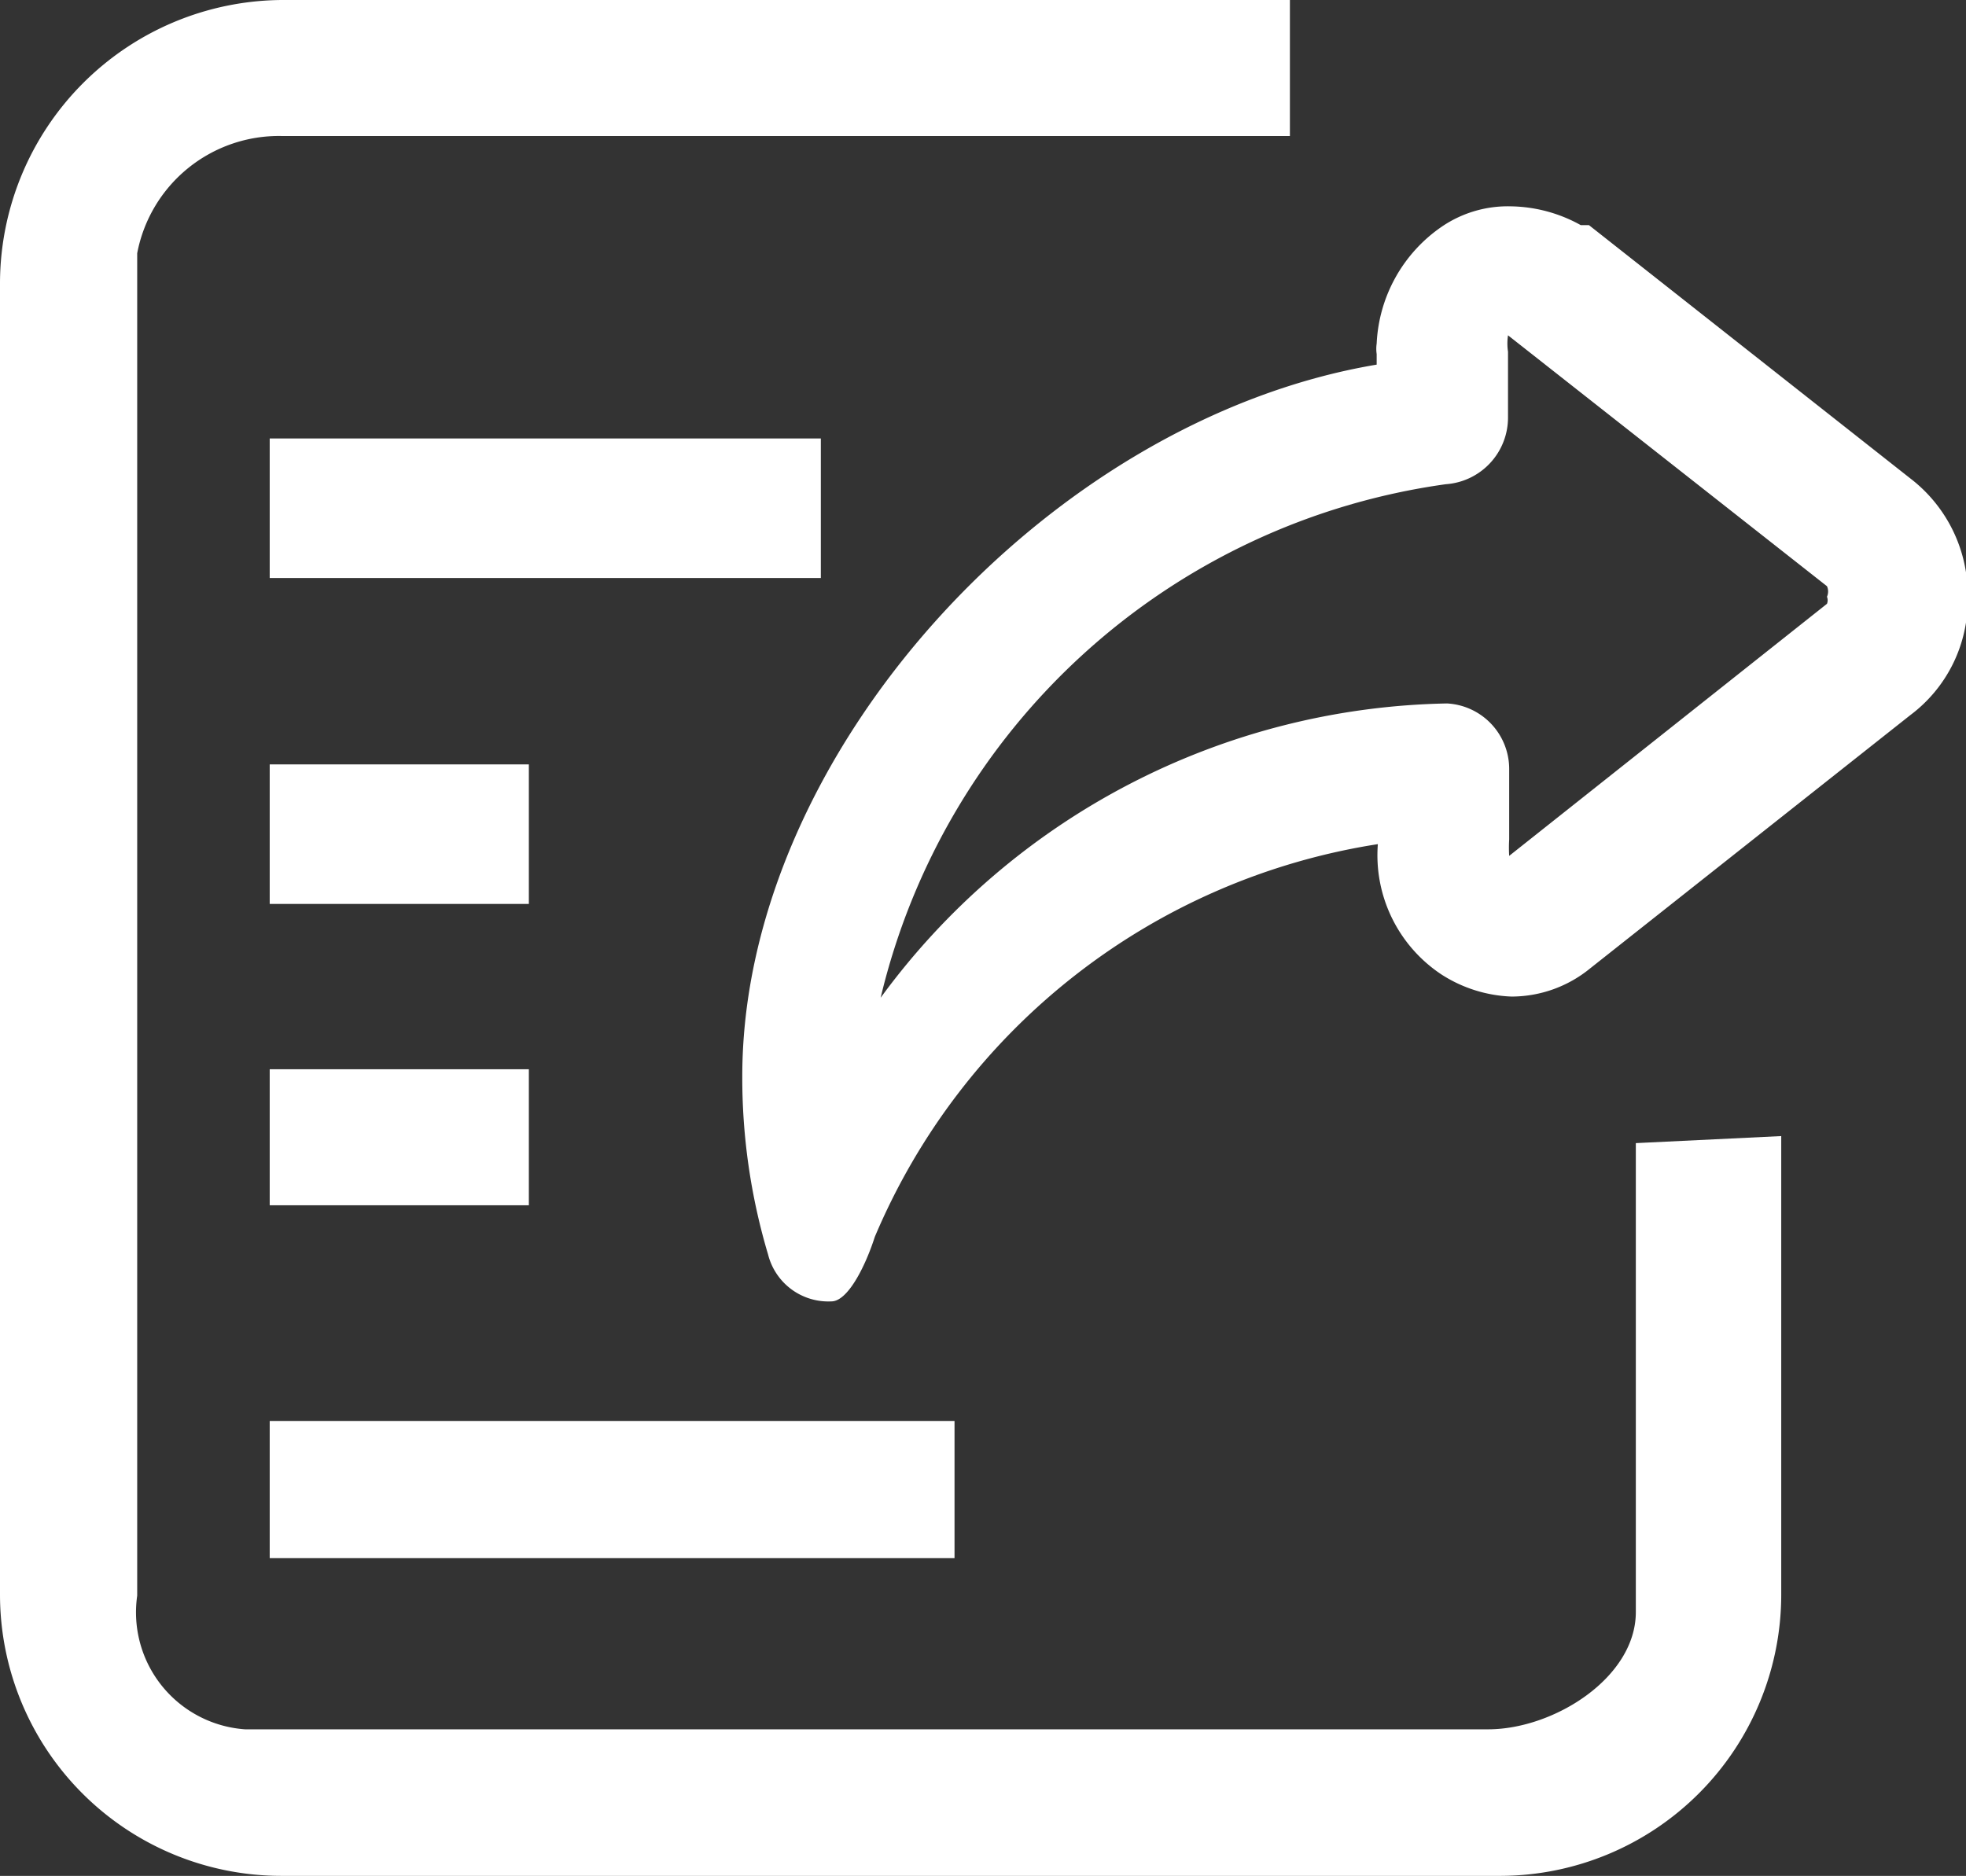
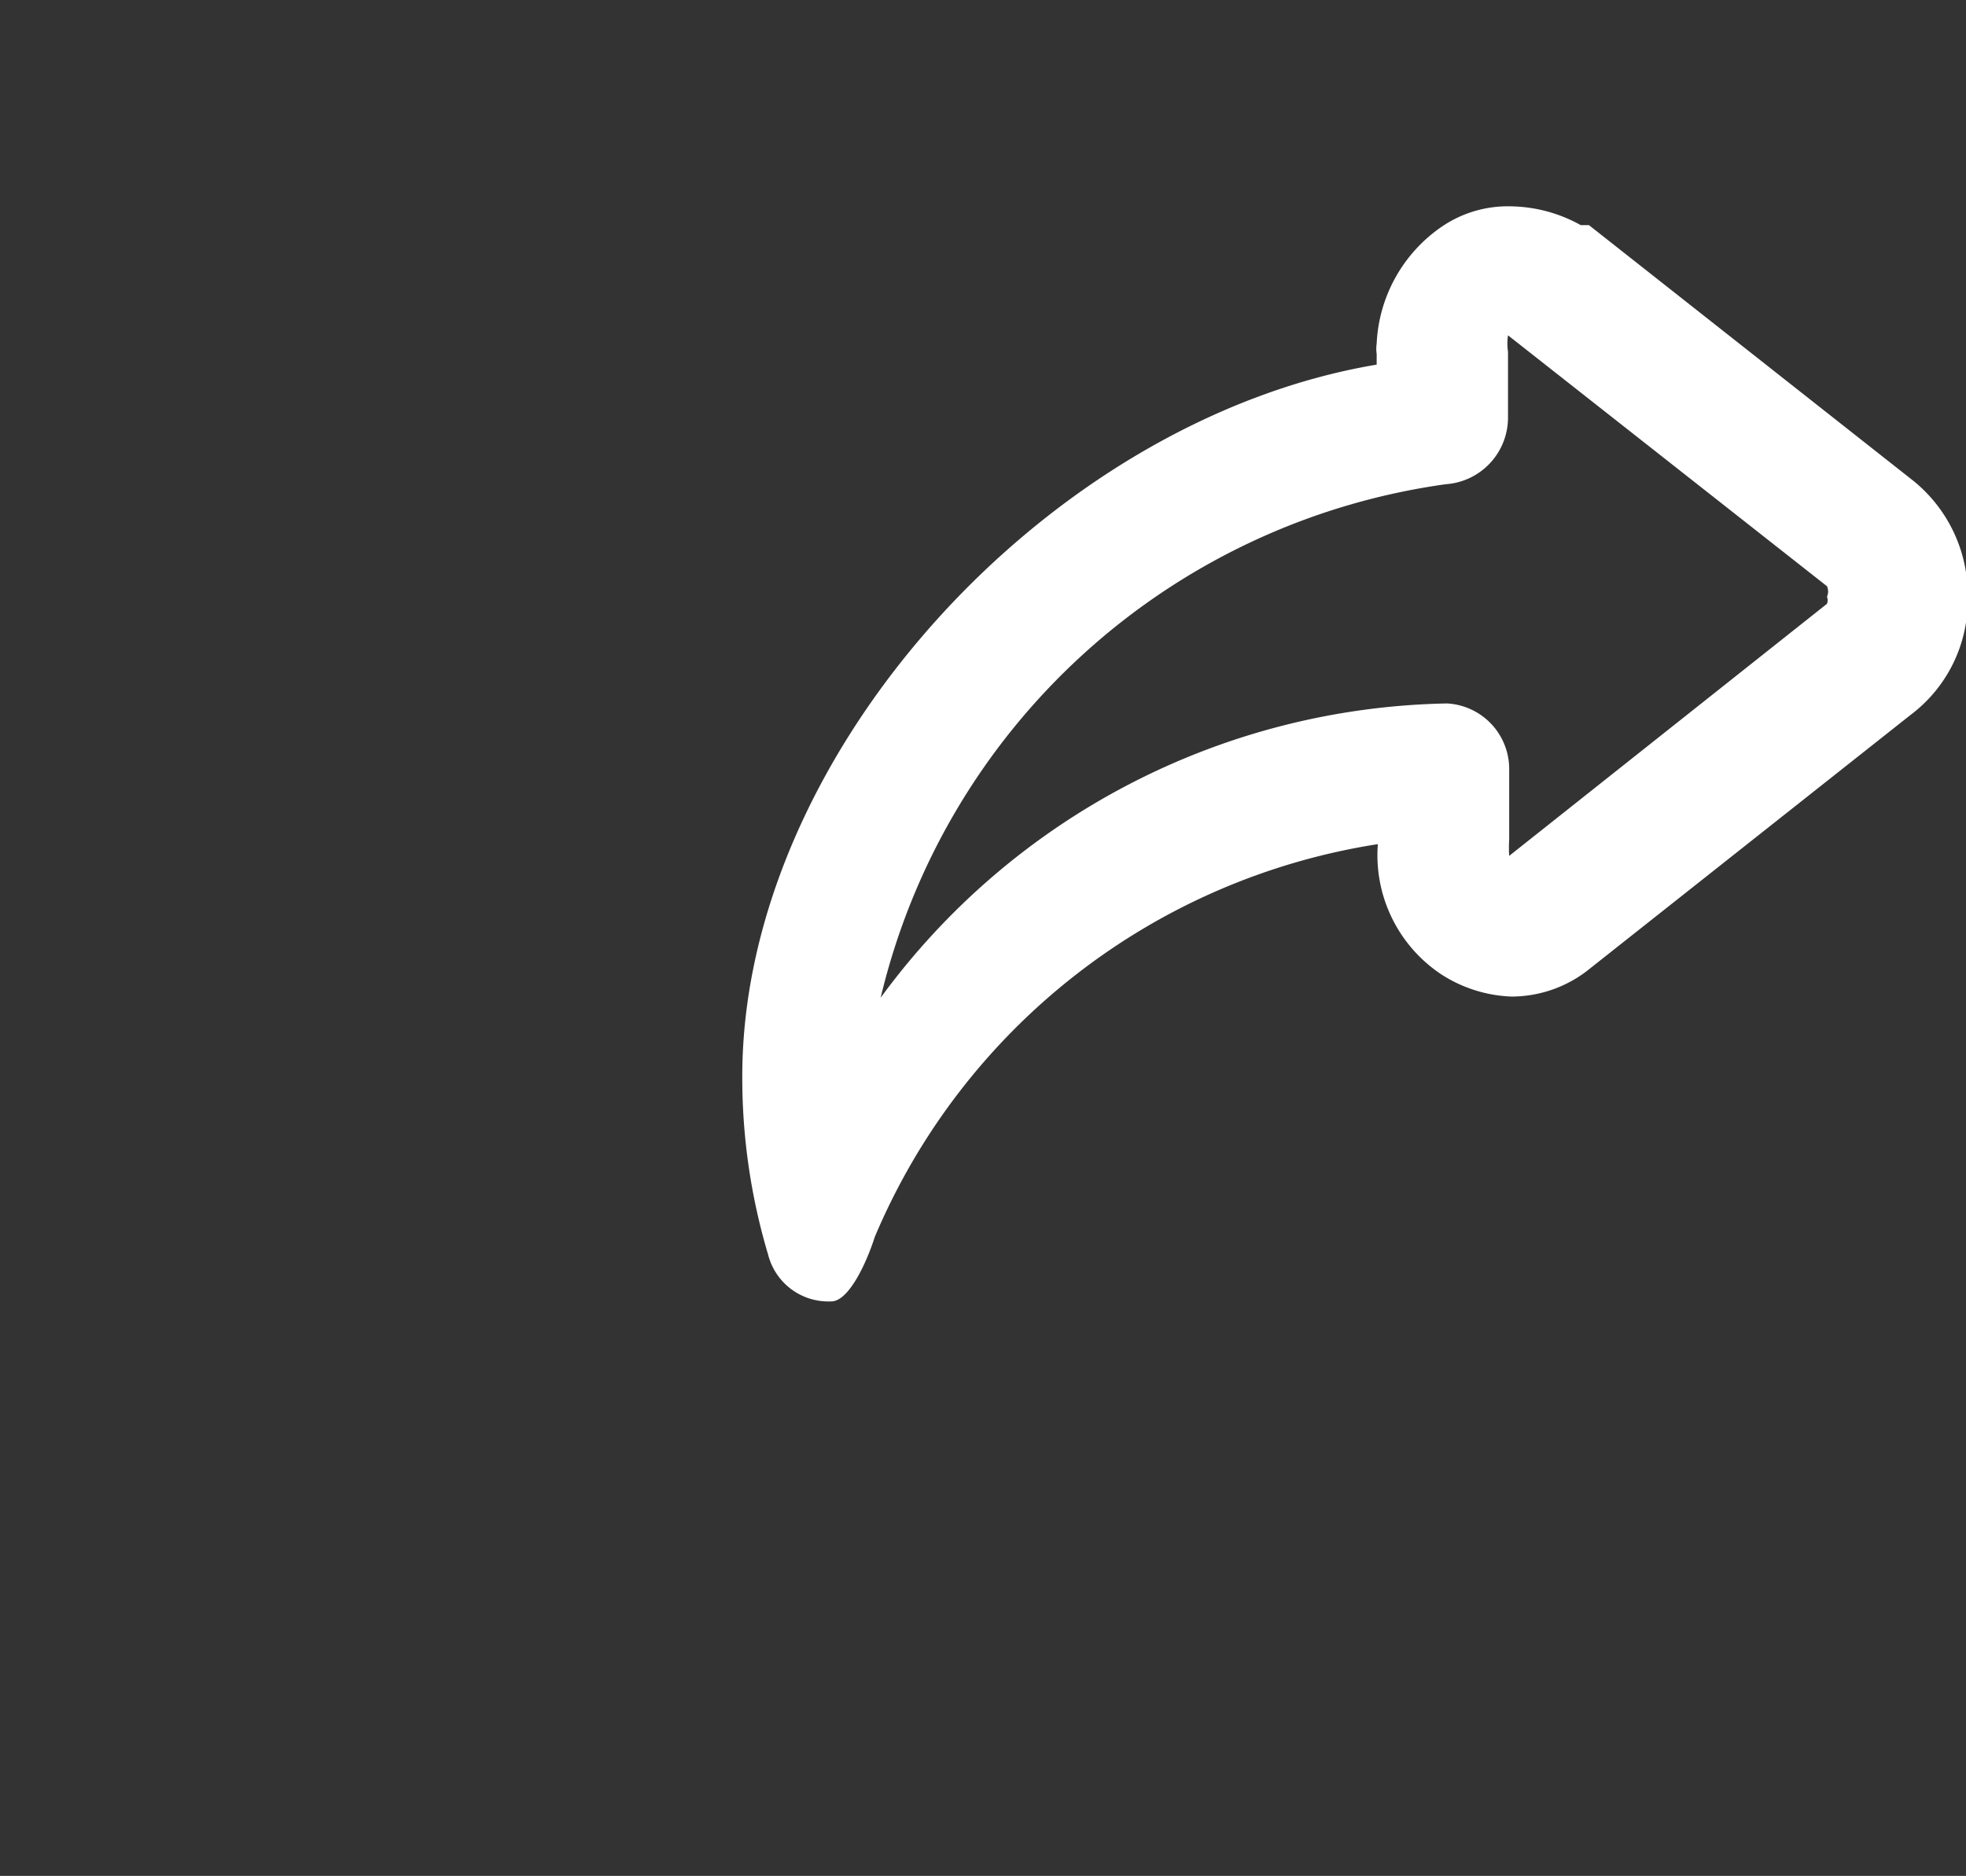
<svg xmlns="http://www.w3.org/2000/svg" t="1614182848206" class="icon" viewBox="0 0 1073 1024" version="1.1" p-id="3685" width="75.445" height="72">
  <rect x="0" y="0" width="1073" height="1024" fill="#333333" stroke="none" />
  <defs>
    <style type="text/css" />
  </defs>
  <path d="M1042.56 261.12l-175.36-138.24h-4.48a80.64 80.64 0 0 0-37.76-10.24 64 64 0 0 0-37.76 10.88 81.92 81.92 0 0 0-35.84 64 19.84 19.84 0 0 0 0 5.76v5.76c-179.2 30.08-346.24 212.48-346.24 388.48a337.28 337.28 0 0 0 14.08 97.28 33.92 33.92 0 0 0 34.56 25.6c8.96 0 18.56-19.2 23.68-35.2a357.76 357.76 0 0 1 274.56-214.4 78.08 78.08 0 0 0 34.56 71.04 75.52 75.52 0 0 0 38.4 12.16 67.84 67.84 0 0 0 42.88-15.36l174.72-138.24a78.08 78.08 0 0 0 31.36-64 80 80 0 0 0-31.36-65.28z m-45.44 68.48L823.68 467.2a72.32 72.32 0 0 1 0-8.96v-38.4a35.84 35.84 0 0 0-33.92-35.84 391.68 391.68 0 0 0-309.12 160.64 369.28 369.28 0 0 1 308.48-280.32 36.48 36.48 0 0 0 33.92-36.48V192a30.08 30.08 0 0 1 0-8.96L997.12 320a7.04 7.04 0 0 1 0 5.76 5.12 5.12 0 0 1 0 3.84z" p-id="3686" fill="#ffffff" />
-   <path d="M819.2 1024H153.6A153.6 153.6 0 0 1 0 870.4V154.24A154.88 154.88 0 0 1 153.6 0H704v74.24H153.6a78.72 78.72 0 0 0-78.72 64v732.8a64 64 0 0 0 58.88 72.96h678.4c35.84 0 80.64-28.16 80.64-64v-256l79.36-3.84v250.24A153.6 153.6 0 0 1 819.2 1024z m0 0" p-id="3687" fill="#ffffff" />
-   <path d="M147.2 583.68h141.44v74.24H147.2z m0 192h373.76v74.88H147.2z m0-536.32H448v76.16H147.2V241.28z m0 177.92h141.44v76.16H147.2z m0 0" p-id="3688" fill="#ffffff" />
</svg>